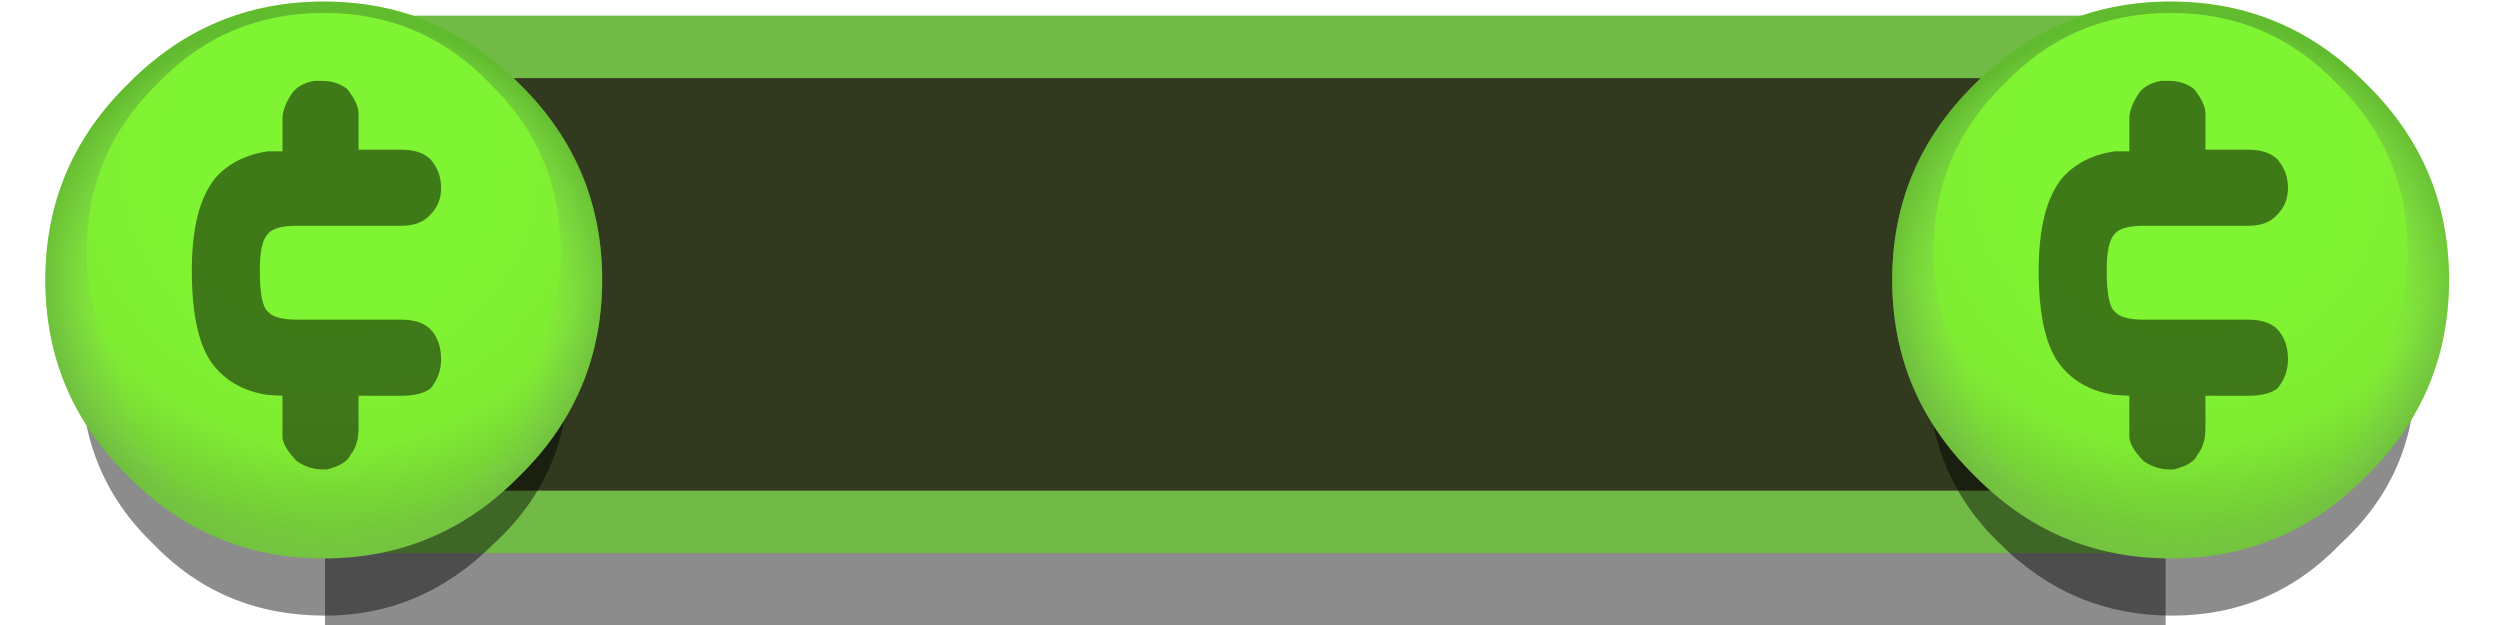
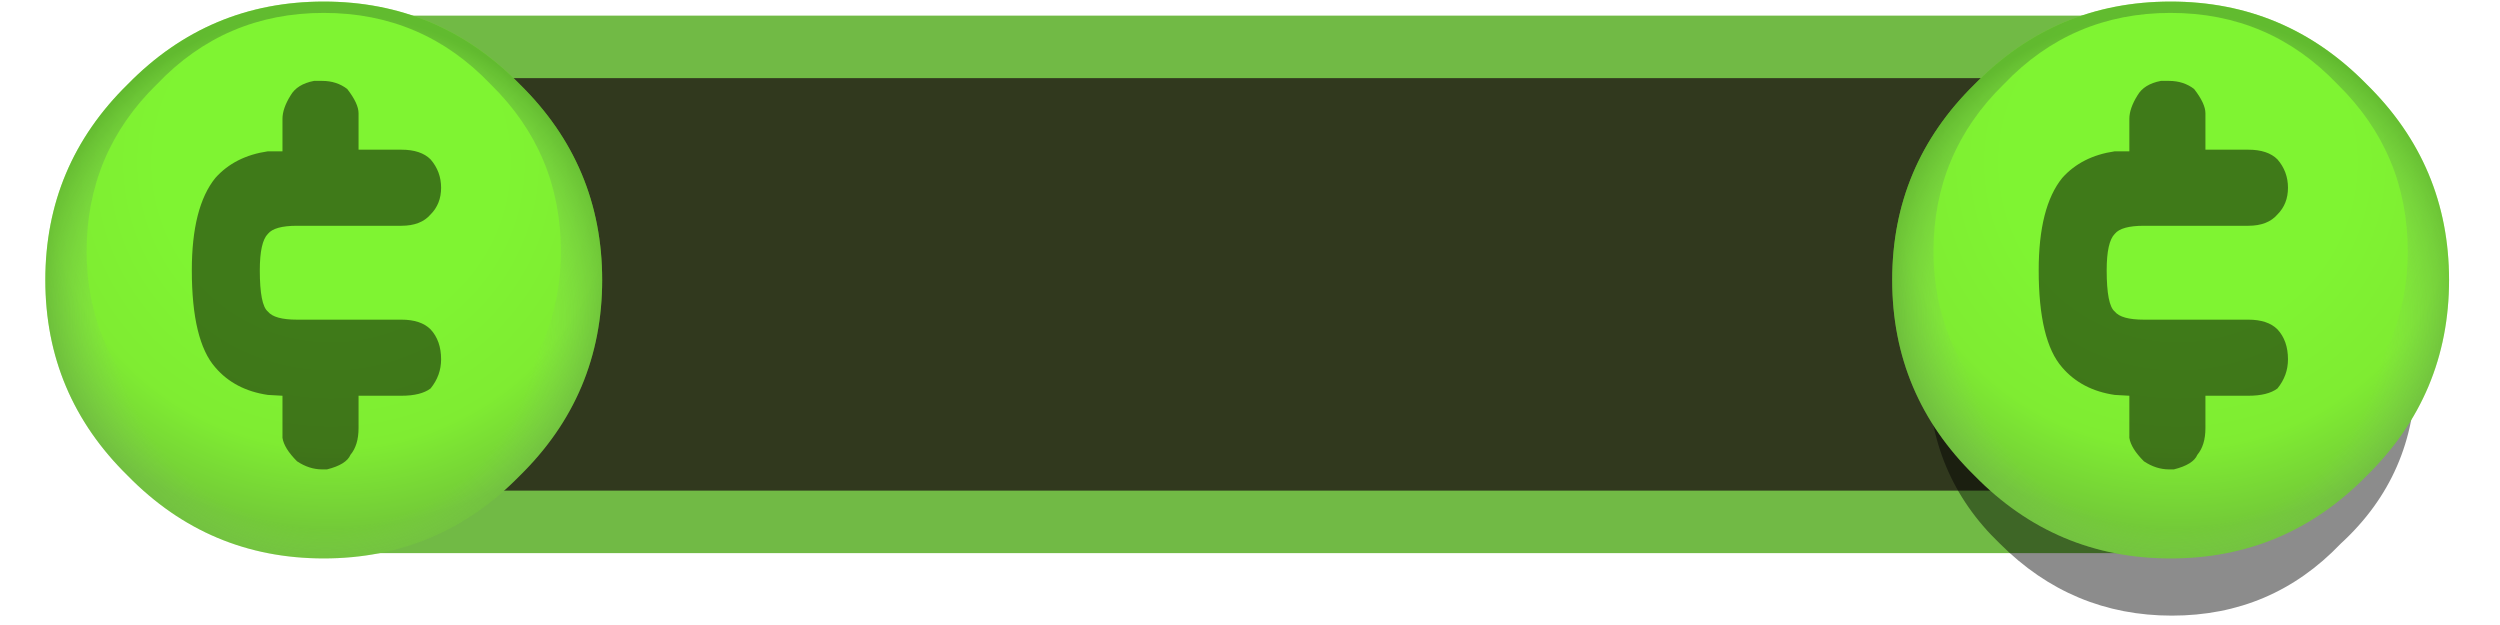
<svg xmlns="http://www.w3.org/2000/svg" xmlns:xlink="http://www.w3.org/1999/xlink" id="icoShuttle-Files-H3" image-rendering="auto" baseProfile="basic" version="1.1" x="0px" y="0px" width="40" height="10">
  <defs>
    <g id="3-Navegador_6--Resultados_Animaciones_icoCreditsC" overflow="visible">
      <path fill="url(#Gradient_1)" stroke="none" d="M32.1 7.9Q27.1 2.8 20 2.8 12.9 2.8 7.9 7.9 2.8 12.9 2.8 20 2.8 27.1 7.9 32.1 12.9 37.2 20 37.2 27.1 37.2 32.1 32.1 37.2 27.1 37.2 20 37.2 12.9 32.1 7.9Z" />
      <path fill="url(#Gradient_2)" stroke="none" d="M37.2 20Q37.2 12.9 32.1 7.9 27.1 2.8 20 2.8 12.9 2.8 7.9 7.9 2.8 12.9 2.8 20 2.8 27.1 7.9 32.1 12.9 37.2 20 37.2 27.1 37.2 32.1 32.1 37.2 27.1 37.2 20M30.3 7.9Q34.65 12.15 34.65 18.25 34.65 24.15 30.3 28.55 26.1 32.9 20 32.9 13.9 32.9 9.7 28.55 5.35 24.15 5.35 18.25 5.35 12.15 9.7 7.9 13.9 3.5 20 3.5 26.1 3.5 30.3 7.9Z" />
      <path fill="#000" fill-opacity=".501" stroke="none" d="M24.8 11.95L22.15 11.95 22.15 10.25 22.15 9.7Q22.15 9.1 21.45 8.2 20.8 7.7 19.9 7.7L19.4 7.7Q18.35 7.9 17.95 8.6 17.45 9.4 17.45 10.05L17.45 10.25 17.45 12.05 16.55 12.05Q14.5 12.35 13.3 13.7 11.85 15.5 11.85 19.4 11.85 23.75 13.3 25.4 14.5 26.8 16.55 27.1L17.45 27.15 17.45 29.75Q17.55 30.4 18.35 31.2 19.1 31.7 19.9 31.7L20.2 31.7Q21.4 31.4 21.65 30.8 22.15 30.2 22.15 29.15L22.15 27.15 24.8 27.15Q26 27.15 26.6 26.7 27.25 25.9 27.25 24.9 27.25 23.75 26.6 23.05 26 22.45 24.8 22.45L18.35 22.45Q16.95 22.45 16.55 21.95 16.05 21.55 16.05 19.4 16.05 17.65 16.55 17.15 16.95 16.65 18.35 16.65L24.8 16.65Q26 16.65 26.6 15.95 27.25 15.3 27.25 14.3 27.25 13.3 26.6 12.55 26 11.95 24.8 11.95Z" />
    </g>
    <radialGradient id="Gradient_1" gradientUnits="userSpaceOnUse" cx="0" cy="0" r="22.675" fx="0" fy="0" gradientTransform="translate(20.45 12.75)" spreadMethod="pad">
      <stop offset="47.058%" stop-color="#7FF432" />
      <stop offset="77.647%" stop-color="#7FEC32" />
      <stop offset="100%" stop-color="#73CA38" />
    </radialGradient>
    <radialGradient id="Gradient_2" gradientUnits="userSpaceOnUse" cx="0" cy="0" r="18.787" fx="0" fy="0" gradientTransform="translate(20.15 22.25)" spreadMethod="pad">
      <stop offset="69.803%" stop-color="#8FB185" stop-opacity="0" />
      <stop offset="100%" stop-color="#45832C" stop-opacity=".509" />
    </radialGradient>
  </defs>
  <g id="000----EXPORT-ALL_icoVSMiniBet" overflow="visible">
-     <path fill="#000" fill-opacity=".450" stroke="none" d="M5.2 7.25L5.2 10 34.65 10 34.65 7.25 5.2 7.25Z" />
    <path fill="#31391E" stroke="none" d="M4.95 .75L4.95 8.35 34.9 8.35 34.9 .75 4.95 .75Z" />
    <path id="Layer2_0_1_STROKES" stroke="#71BA45" stroke-width="1" stroke-linejoin="miter" stroke-linecap="square" stroke-miterlimit="3" fill="none" d="M4.95 .75L34.9 .75 34.9 8.35 4.95 8.35 4.95 .75Z" />
-     <path fill="#000" fill-opacity=".450" stroke="none" d="M9.1 5.95Q9.1 4.4 7.9 3.25 6.75 2.05 5.2 2.05 3.55 2.05 2.45 3.25 1.3 4.4 1.3 5.95 1.3 7.6 2.45 8.7 3.55 9.85 5.2 9.85 6.75 9.85 7.9 8.7 9.1 7.6 9.1 5.95M37.45 8.7Q38.65 7.6 38.65 5.95 38.65 4.4 37.45 3.25 36.35 2.05 34.75 2.05 33.15 2.05 32 3.25 30.85 4.4 30.85 5.95 30.85 7.6 32 8.7 33.15 9.85 34.75 9.85 36.35 9.85 37.45 8.7Z" />
+     <path fill="#000" fill-opacity=".450" stroke="none" d="M9.1 5.95M37.45 8.7Q38.65 7.6 38.65 5.95 38.65 4.4 37.45 3.25 36.35 2.05 34.75 2.05 33.15 2.05 32 3.25 30.85 4.4 30.85 5.95 30.85 7.6 32 8.7 33.15 9.85 34.75 9.85 36.35 9.85 37.45 8.7Z" />
    <use xlink:href="#3-Navegador_6--Resultados_Animaciones_icoCreditsC" transform="matrix(.259 0 0 .259 29.55 -.7)" />
    <use xlink:href="#3-Navegador_6--Resultados_Animaciones_icoCreditsC" transform="matrix(.259 0 0 .259 0 -.7)" />
  </g>
</svg>